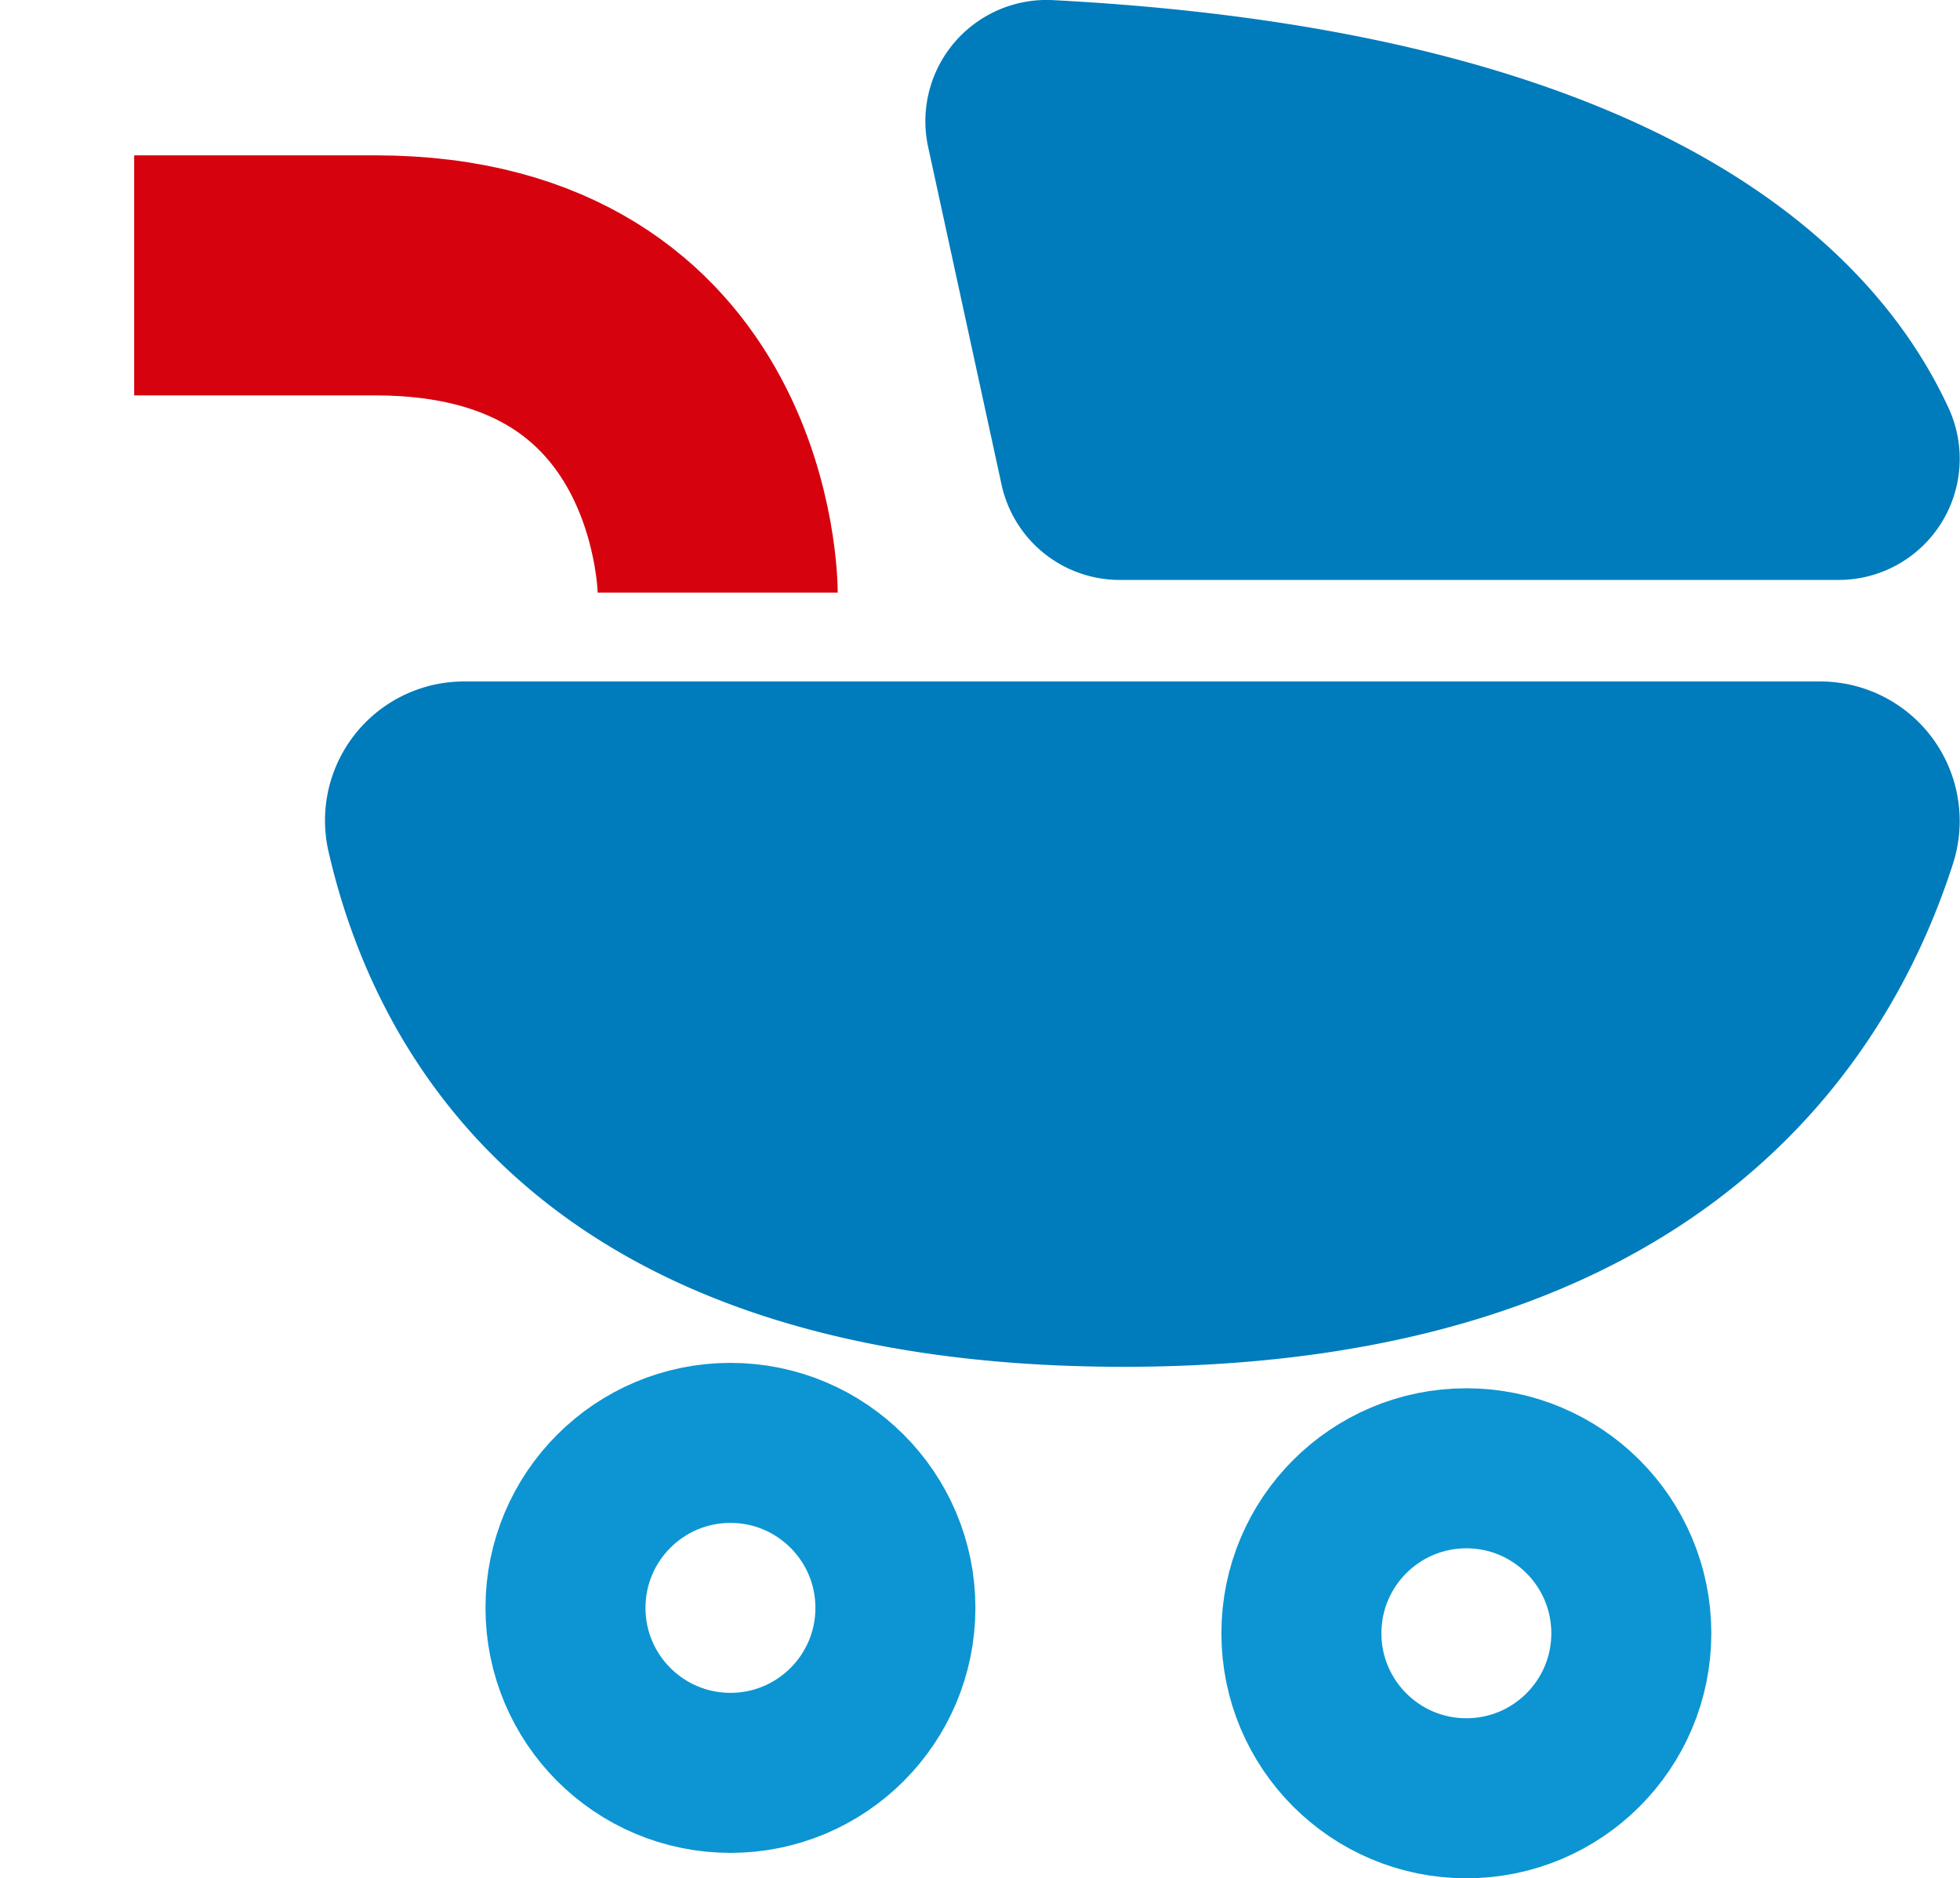
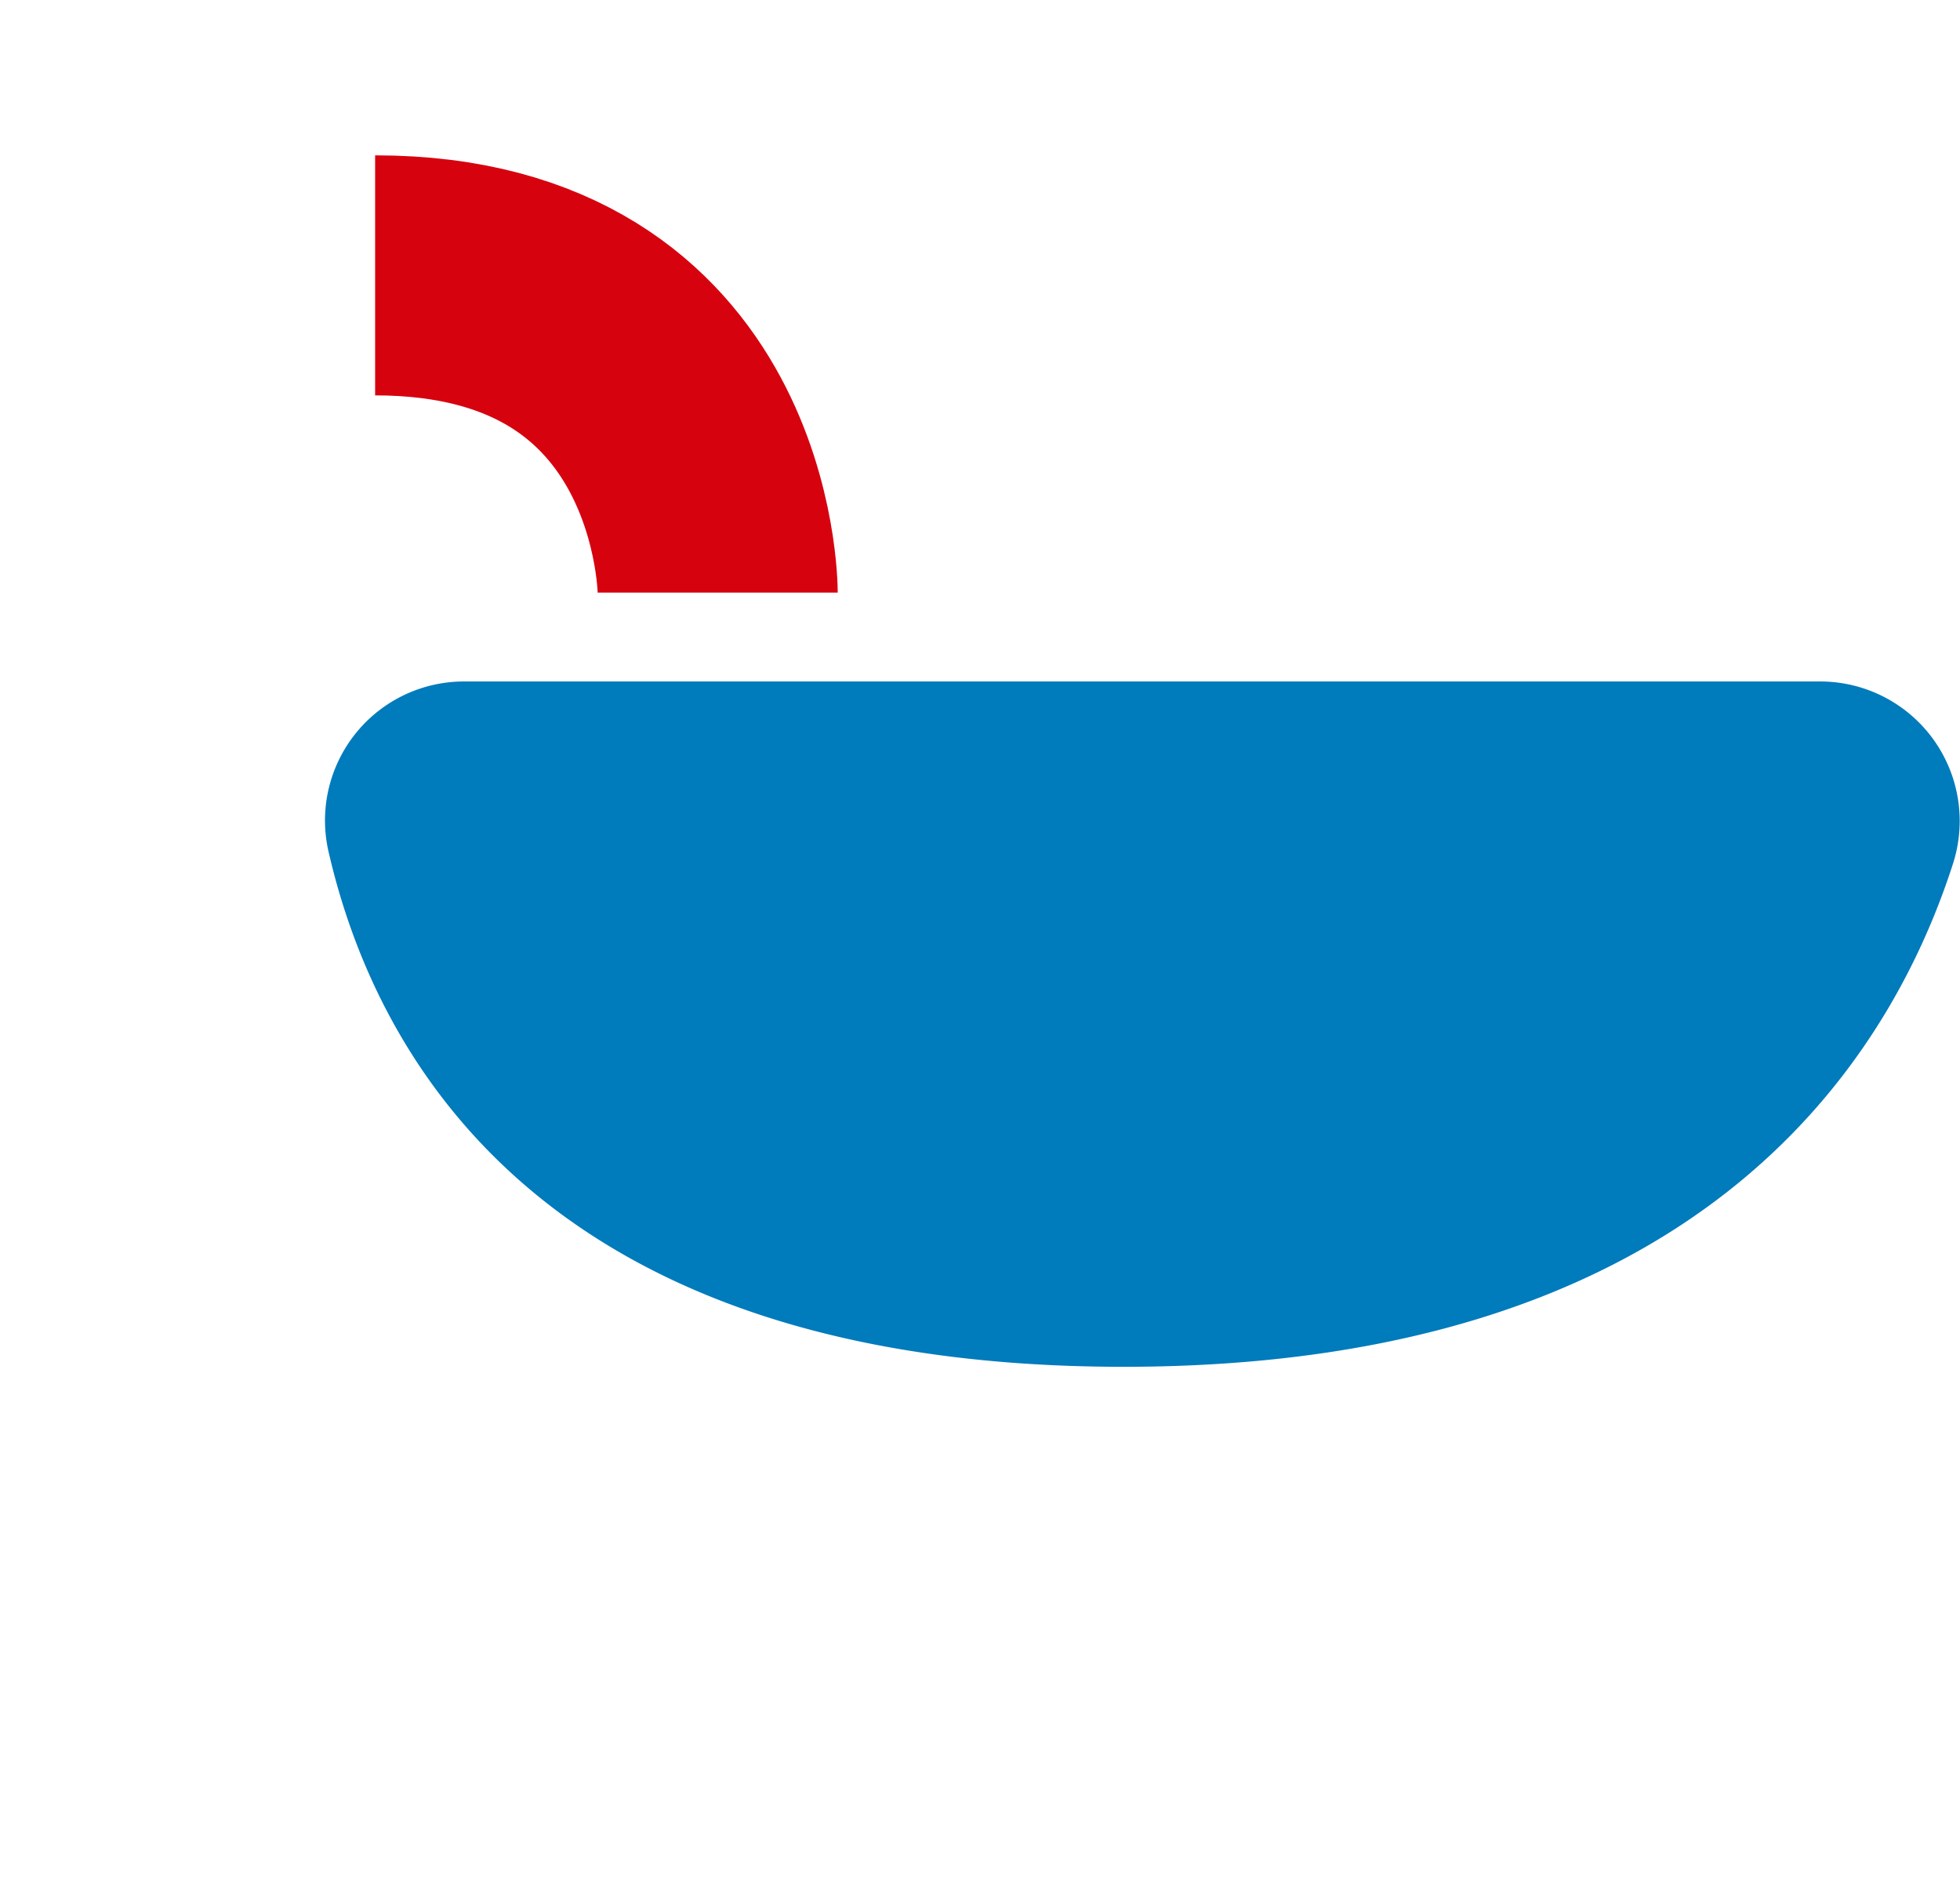
<svg xmlns="http://www.w3.org/2000/svg" width="49" height="46.948" viewBox="0 0 49 46.948">
  <defs>
    <style>.a{fill:#007bbc;}.b,.c{fill:none;stroke-miterlimit:10;}.b{stroke:#0c95d2;stroke-width:4px;}.c{stroke:#d6030f;stroke-width:6px;}</style>
  </defs>
  <g transform="translate(-34.446 -520.151)">
-     <path class="a" d="M69.248,523.817l1.837,8.448a3.024,3.024,0,0,0,2.955,2.382H92.014a3.028,3.028,0,0,0,2.741-4.308c-1.84-3.977-7.152-9.386-22.37-10.184A3.031,3.031,0,0,0,69.248,523.817Z" transform="translate(-11.6)" />
    <path class="a" d="M49.019,547H82.9a3.487,3.487,0,0,1,3.324,4.551c-1.632,5.075-6.46,12.579-20.737,12.579-14.6,0-18.736-7.846-19.885-12.919A3.475,3.475,0,0,1,49.019,547Z" transform="translate(-2.952 -9.815)" />
-     <circle class="b" cx="4.124" cy="4.124" r="4.124" transform="translate(48.583 556.217)" />
-     <circle class="b" cx="4.124" cy="4.124" r="4.124" transform="translate(66.981 556.852)" />
-     <path class="c" d="M52.389,538.93s0-7.93-8.565-7.93H37.8" transform="translate(0 -3.966)" />
+     <path class="c" d="M52.389,538.93s0-7.93-8.565-7.93" transform="translate(0 -3.966)" />
  </g>
</svg>